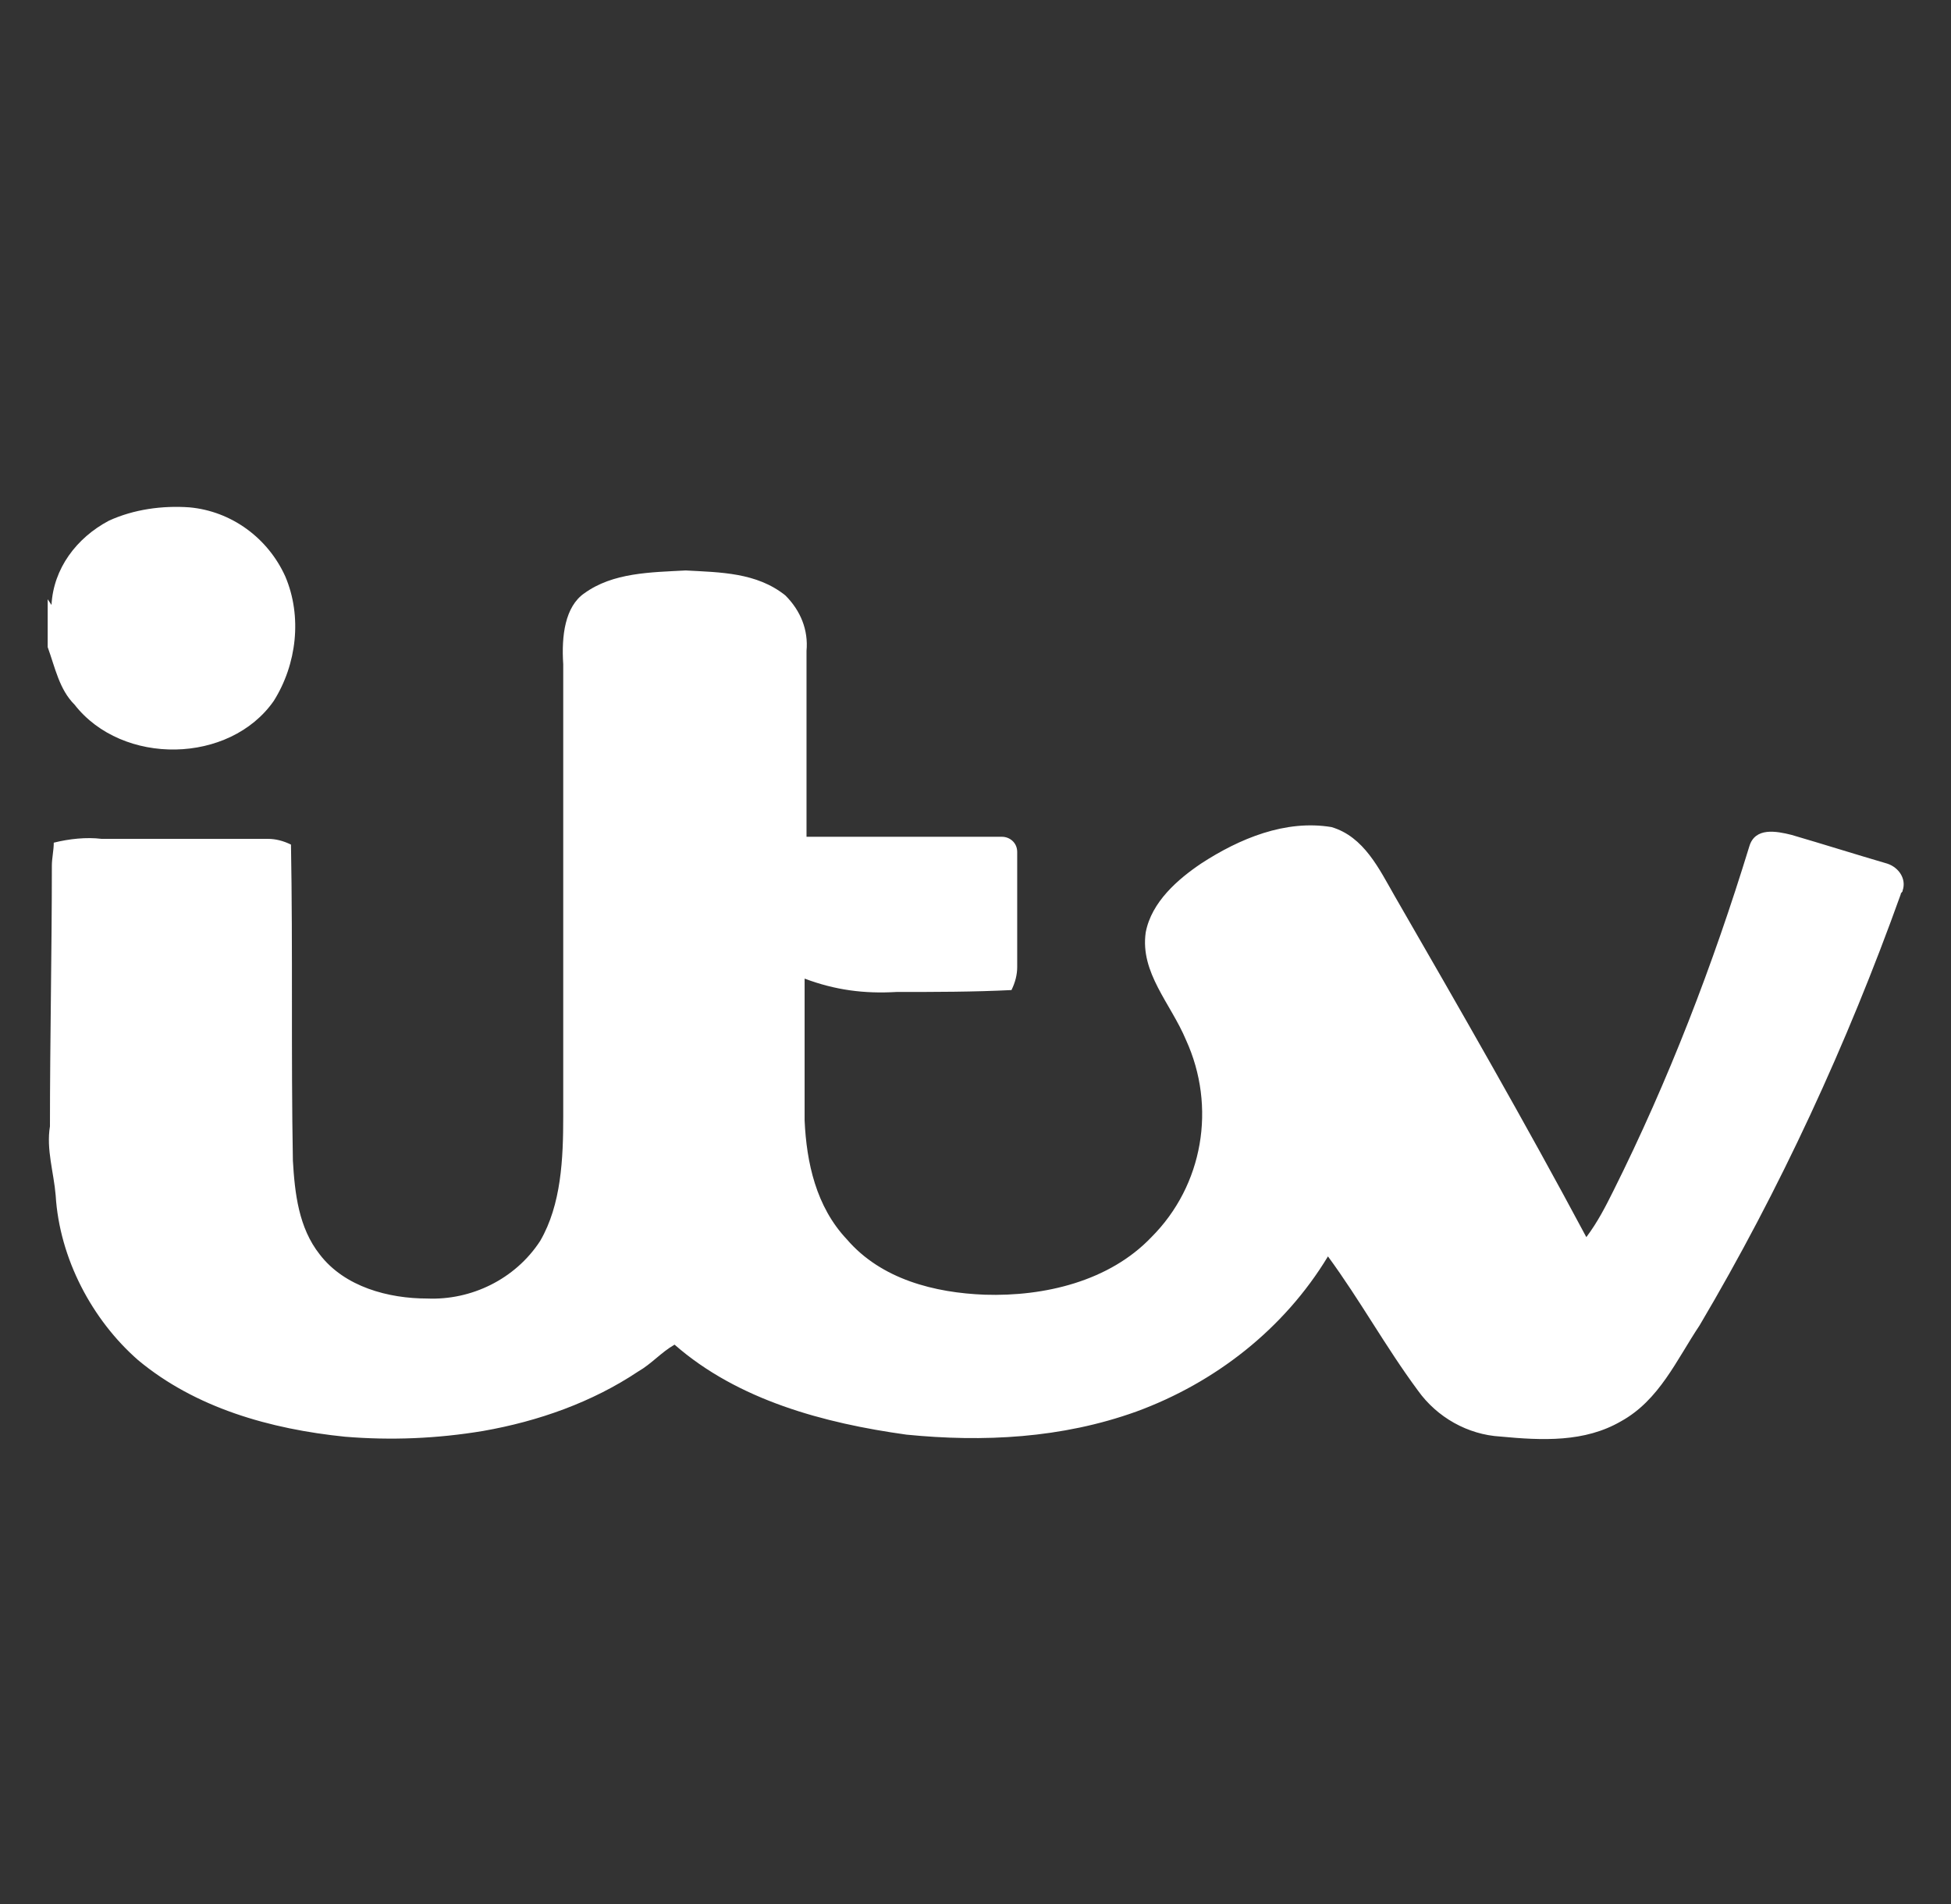
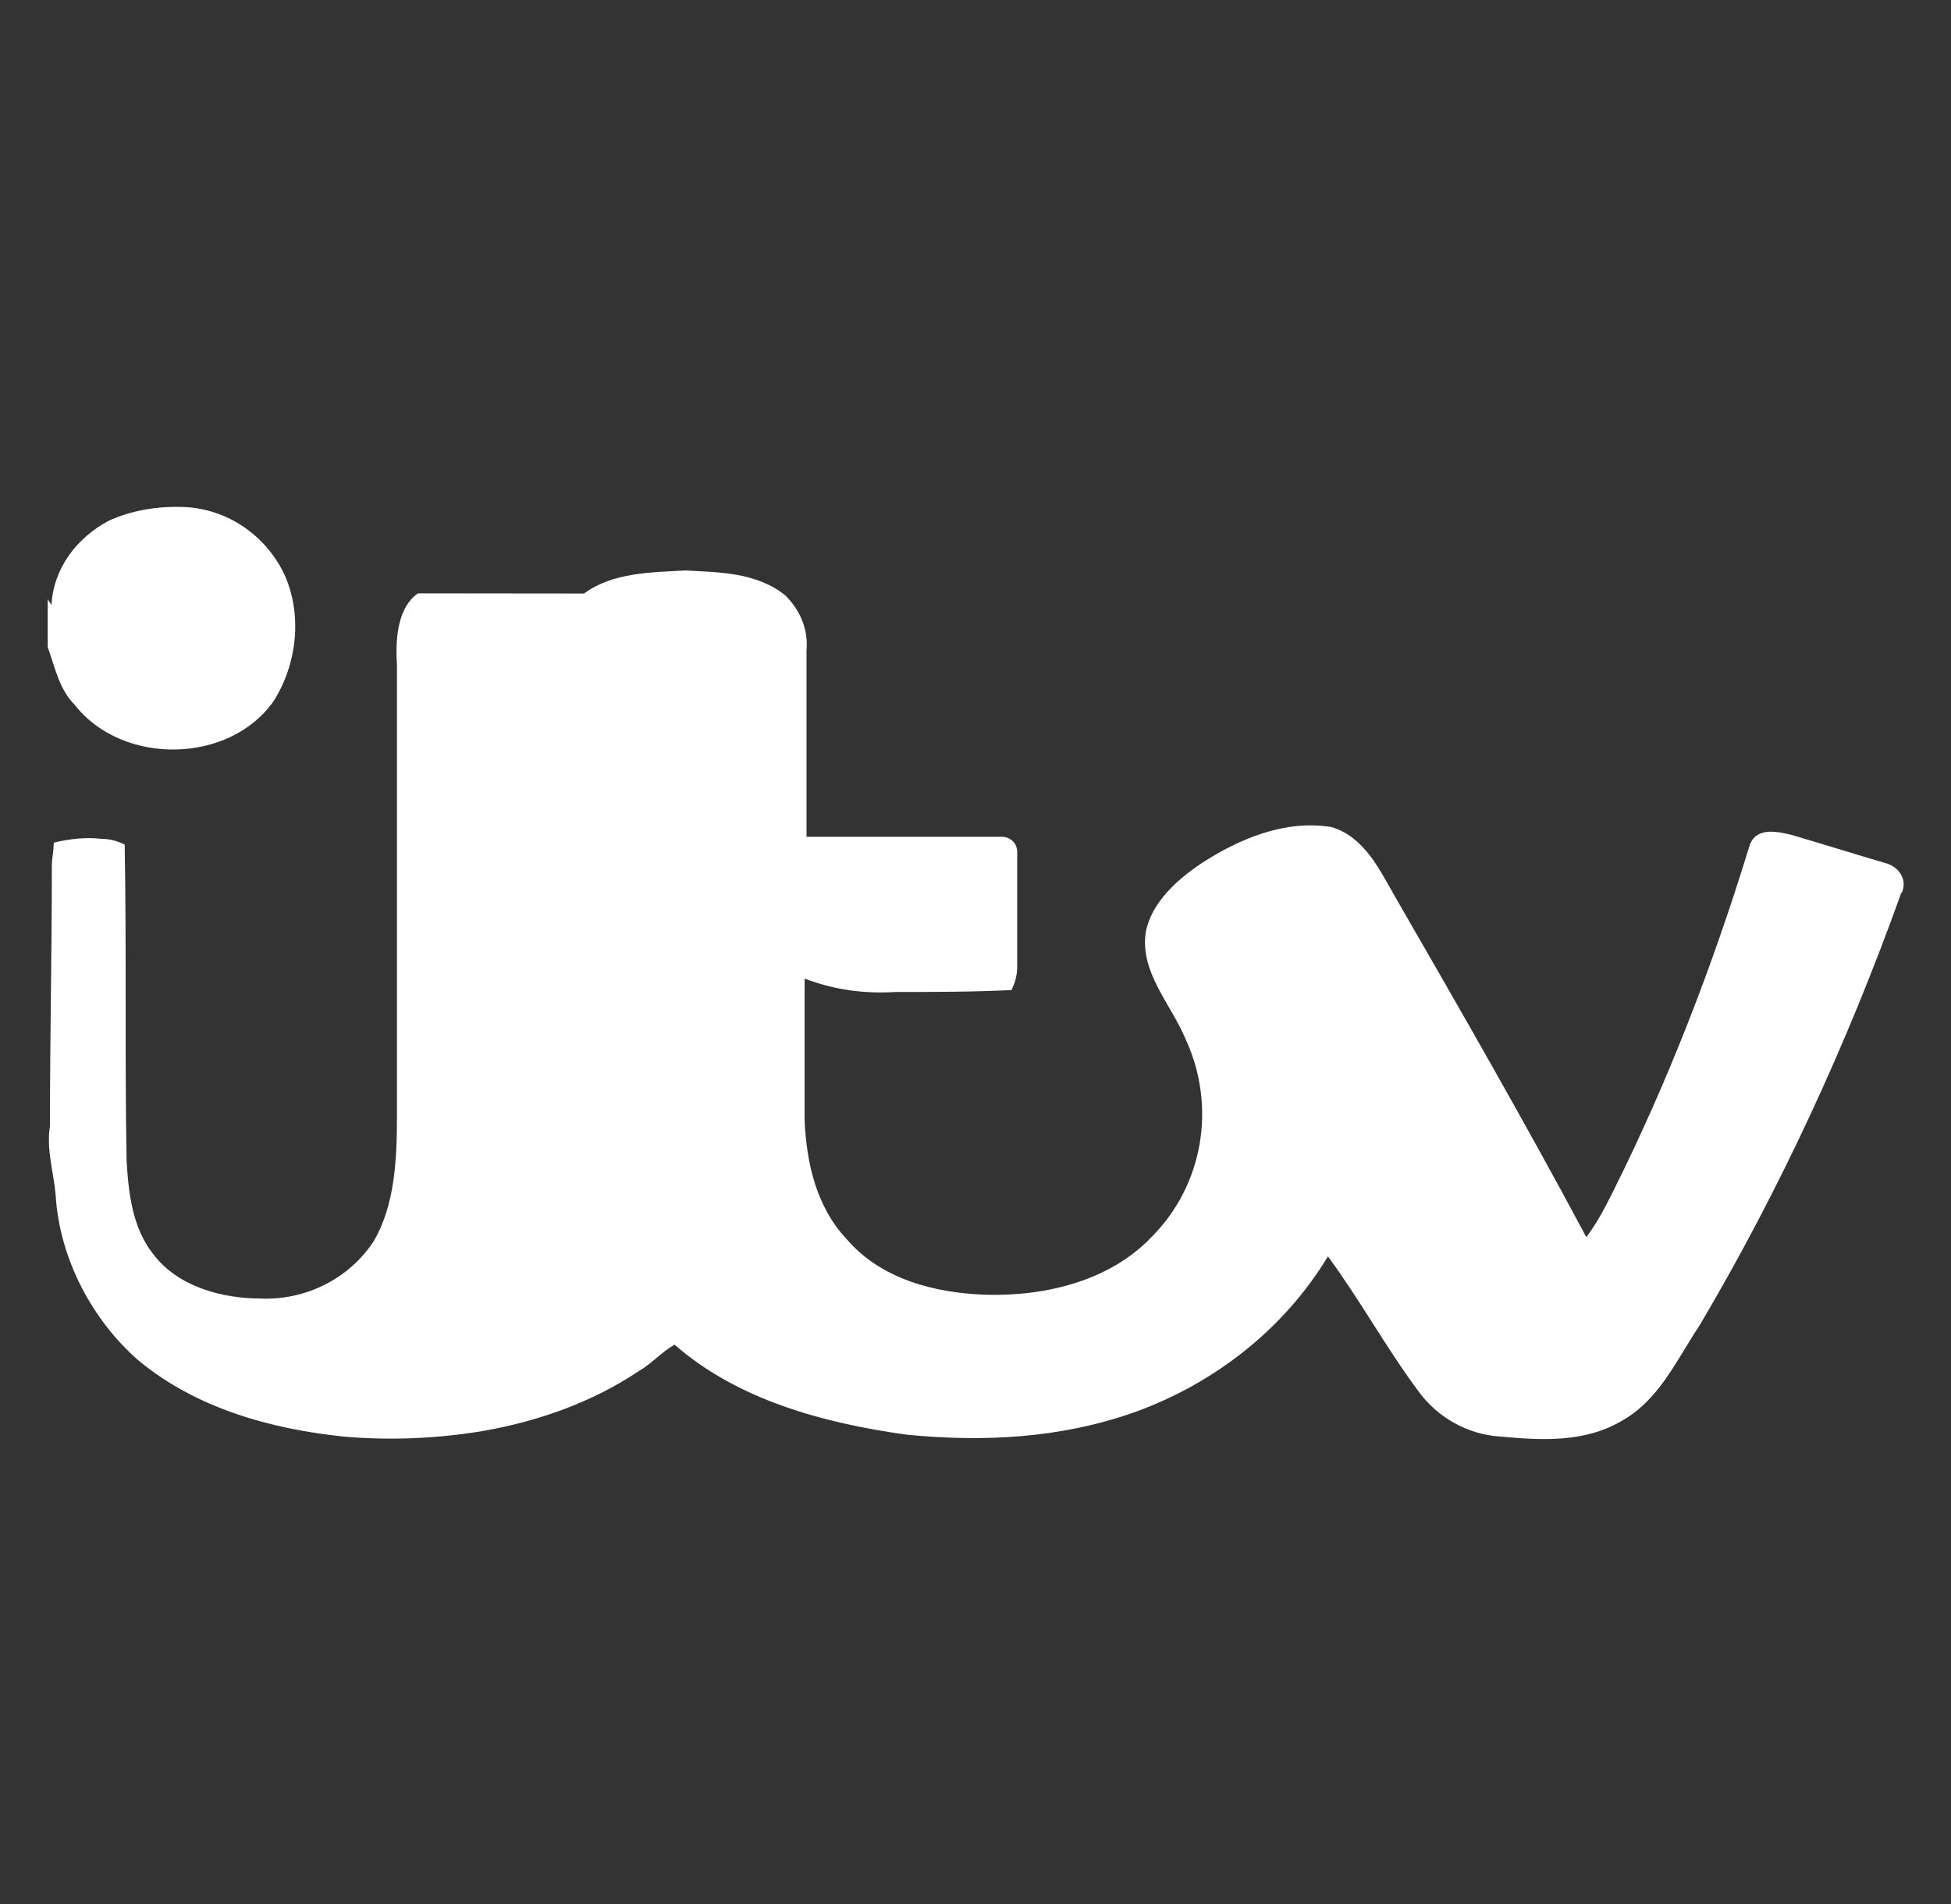
<svg xmlns="http://www.w3.org/2000/svg" id="Layer_2" viewBox="0 0 112.51 109.81">
  <rect x="0" y="0" width="112.51" height="109.81" fill="#333333" stroke="none" />
  <defs>
    <style>.cls-1{fill:none;}.cls-2{fill:#fff;}</style>
  </defs>
  <g id="Grupo_3128">
    <g>
-       <path id="Trazado_6246" class="cls-2" d="M6.28,30.03c1.44-.66,3.09-.88,4.64-.77,2.43,.22,4.53,1.77,5.53,3.98,.99,2.32,.66,5.08-.66,7.18-2.54,3.65-8.73,3.76-11.49,.22-.88-.88-1.11-2.1-1.55-3.32v-2.76l.22,.33c.11-2.1,1.44-3.87,3.31-4.86m27.4,4.2c1.66-1.22,3.87-1.22,5.86-1.33,1.99,.11,4.09,.11,5.75,1.44,.88,.88,1.33,1.99,1.22,3.2v10.72h11.27c.44,0,.88,.33,.88,.88v6.63c0,.44-.11,.88-.33,1.33-2.21,.11-4.42,.11-6.63,.11-1.88,.11-3.54-.11-5.3-.77v8.18c.11,2.43,.66,4.97,2.43,6.85,1.99,2.32,5.08,3.09,7.96,3.2,3.43,.11,7.18-.77,9.61-3.32,2.98-2.98,3.76-7.51,1.99-11.38-.88-2.1-2.65-3.87-2.32-6.19,.33-1.77,1.88-3.09,3.2-3.98,2.21-1.44,4.86-2.54,7.51-2.1,1.88,.55,2.76,2.43,3.65,3.98,3.76,6.52,7.51,13.04,11.05,19.67,.66-.88,1.11-1.77,1.55-2.65,3.2-6.41,5.75-13.04,7.85-19.89,.33-1.11,1.55-.88,2.43-.66,1.88,.55,3.65,1.11,5.53,1.66,.66,.22,1.11,.88,.88,1.55,0,.11-.11,.11-.11,.22-3.09,8.62-6.96,17.02-11.6,24.86-1.33,1.99-2.32,4.31-4.53,5.53-2.1,1.22-4.53,1.11-6.96,.88-1.88-.11-3.65-1.11-4.75-2.65-1.88-2.54-3.32-5.19-5.19-7.74-2.54,4.2-6.52,7.29-11.05,8.95-4.31,1.55-8.84,1.77-13.26,1.33-4.75-.66-9.72-1.99-13.37-5.19-.77,.44-1.33,1.11-2.1,1.55-2.65,1.77-5.75,2.87-8.95,3.43-2.65,.44-5.3,.55-7.96,.33-4.31-.44-8.62-1.66-11.93-4.42-2.65-2.32-4.53-5.86-4.75-9.5-.11-1.33-.55-2.65-.33-3.98,0-4.97,.11-10.06,.11-15.03,0-.44,.11-.88,.11-1.33,.88-.22,1.88-.33,2.76-.22H15.45c.44,0,.88,.11,1.33,.33,.11,6.08,0,12.16,.11,18.23,.11,1.88,.33,3.87,1.55,5.41,1.44,1.88,3.98,2.54,6.19,2.54,2.54,.11,5.08-1.11,6.52-3.32,1.22-2.1,1.33-4.75,1.33-7.18v-26.08c-.11-1.66,.11-3.32,1.21-4.09h0Z" />
-       <rect class="cls-1" width="112.51" height="109.81" />
+       <path id="Trazado_6246" class="cls-2" d="M6.28,30.03c1.44-.66,3.09-.88,4.64-.77,2.43,.22,4.53,1.77,5.53,3.98,.99,2.32,.66,5.08-.66,7.18-2.54,3.65-8.73,3.76-11.49,.22-.88-.88-1.11-2.1-1.55-3.32v-2.76l.22,.33c.11-2.1,1.44-3.87,3.31-4.86m27.4,4.2c1.66-1.22,3.87-1.22,5.86-1.33,1.99,.11,4.09,.11,5.75,1.44,.88,.88,1.33,1.99,1.22,3.2v10.72h11.27c.44,0,.88,.33,.88,.88v6.63c0,.44-.11,.88-.33,1.33-2.21,.11-4.42,.11-6.63,.11-1.88,.11-3.54-.11-5.3-.77v8.18c.11,2.43,.66,4.97,2.43,6.85,1.99,2.32,5.08,3.09,7.96,3.2,3.43,.11,7.18-.77,9.61-3.32,2.98-2.98,3.76-7.51,1.99-11.38-.88-2.1-2.65-3.87-2.32-6.19,.33-1.77,1.88-3.09,3.2-3.98,2.21-1.44,4.86-2.54,7.51-2.1,1.88,.55,2.76,2.43,3.65,3.98,3.76,6.52,7.51,13.04,11.05,19.67,.66-.88,1.11-1.77,1.55-2.65,3.2-6.41,5.75-13.04,7.85-19.89,.33-1.11,1.55-.88,2.43-.66,1.88,.55,3.65,1.11,5.53,1.66,.66,.22,1.11,.88,.88,1.55,0,.11-.11,.11-.11,.22-3.09,8.62-6.96,17.02-11.6,24.86-1.33,1.99-2.32,4.31-4.53,5.53-2.1,1.22-4.53,1.11-6.96,.88-1.88-.11-3.65-1.11-4.75-2.65-1.88-2.54-3.32-5.19-5.19-7.74-2.54,4.2-6.52,7.29-11.05,8.95-4.31,1.55-8.84,1.77-13.26,1.33-4.75-.66-9.72-1.99-13.37-5.19-.77,.44-1.33,1.11-2.1,1.55-2.65,1.77-5.75,2.87-8.95,3.43-2.65,.44-5.3,.55-7.96,.33-4.31-.44-8.62-1.66-11.93-4.42-2.65-2.32-4.53-5.86-4.75-9.5-.11-1.33-.55-2.65-.33-3.98,0-4.97,.11-10.06,.11-15.03,0-.44,.11-.88,.11-1.33,.88-.22,1.88-.33,2.76-.22c.44,0,.88,.11,1.33,.33,.11,6.08,0,12.16,.11,18.23,.11,1.88,.33,3.87,1.55,5.41,1.44,1.88,3.98,2.54,6.19,2.54,2.54,.11,5.08-1.11,6.52-3.32,1.22-2.1,1.33-4.75,1.33-7.18v-26.08c-.11-1.66,.11-3.32,1.21-4.09h0Z" />
    </g>
  </g>
</svg>